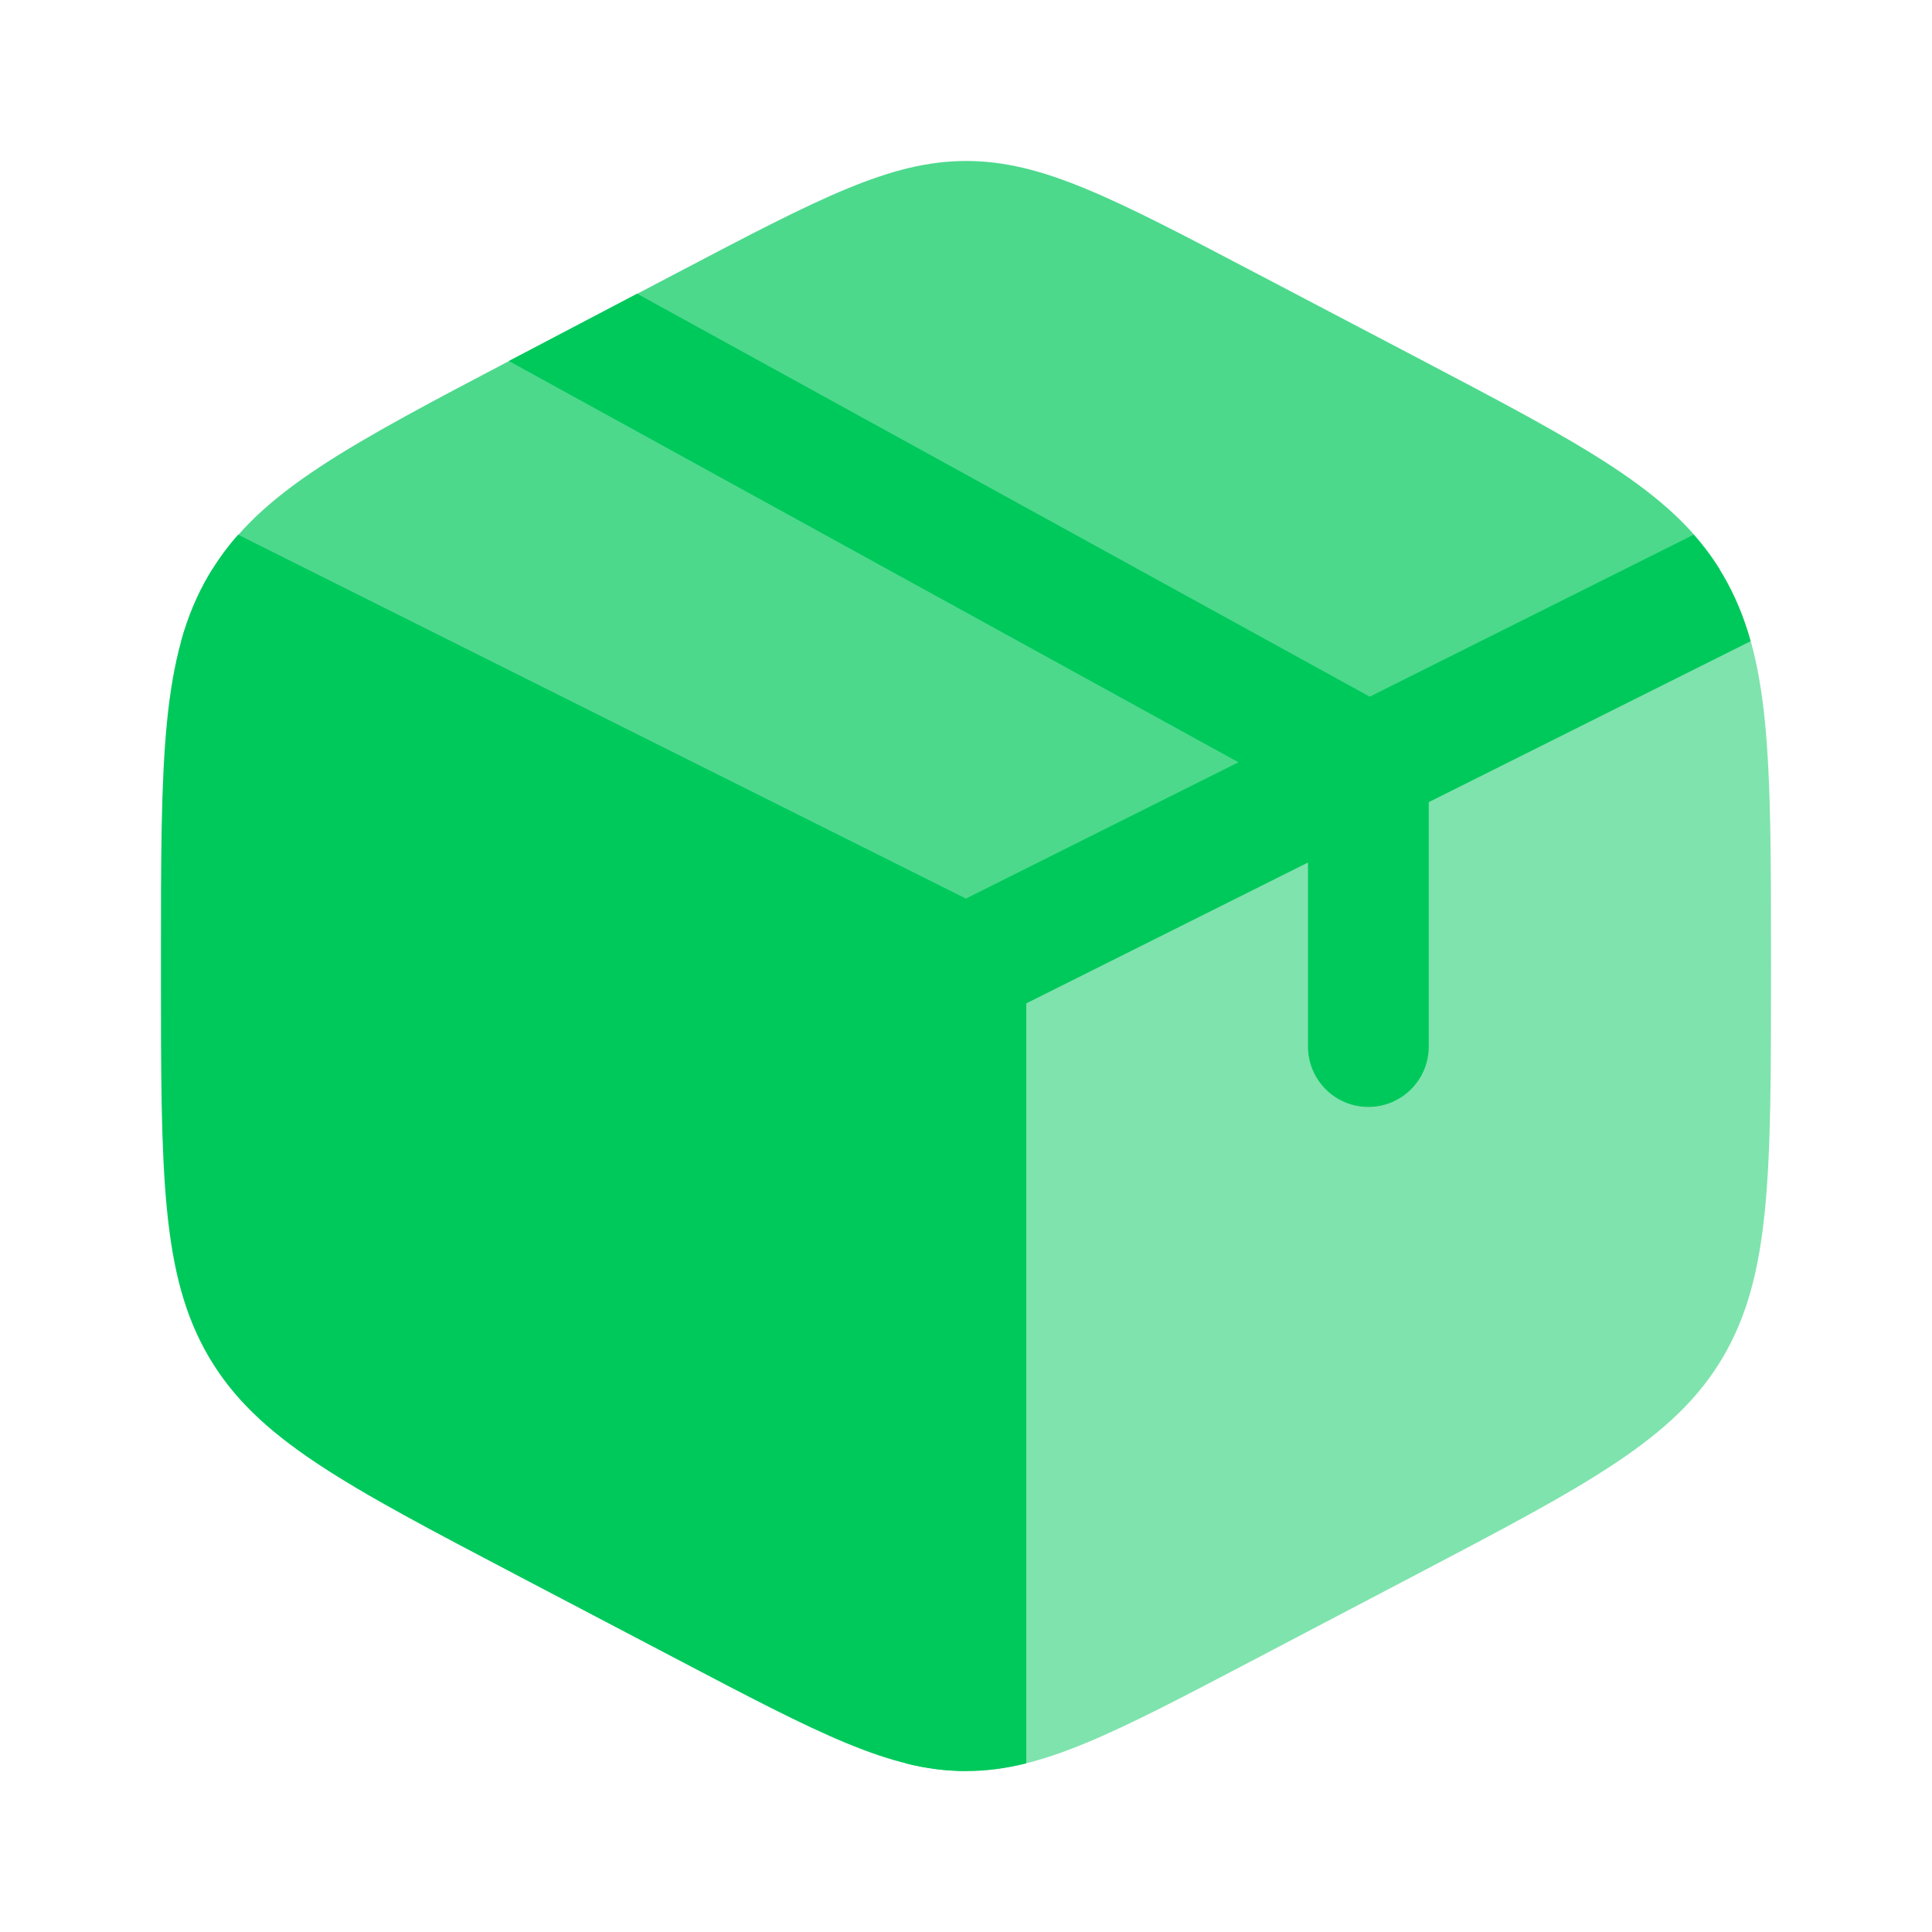
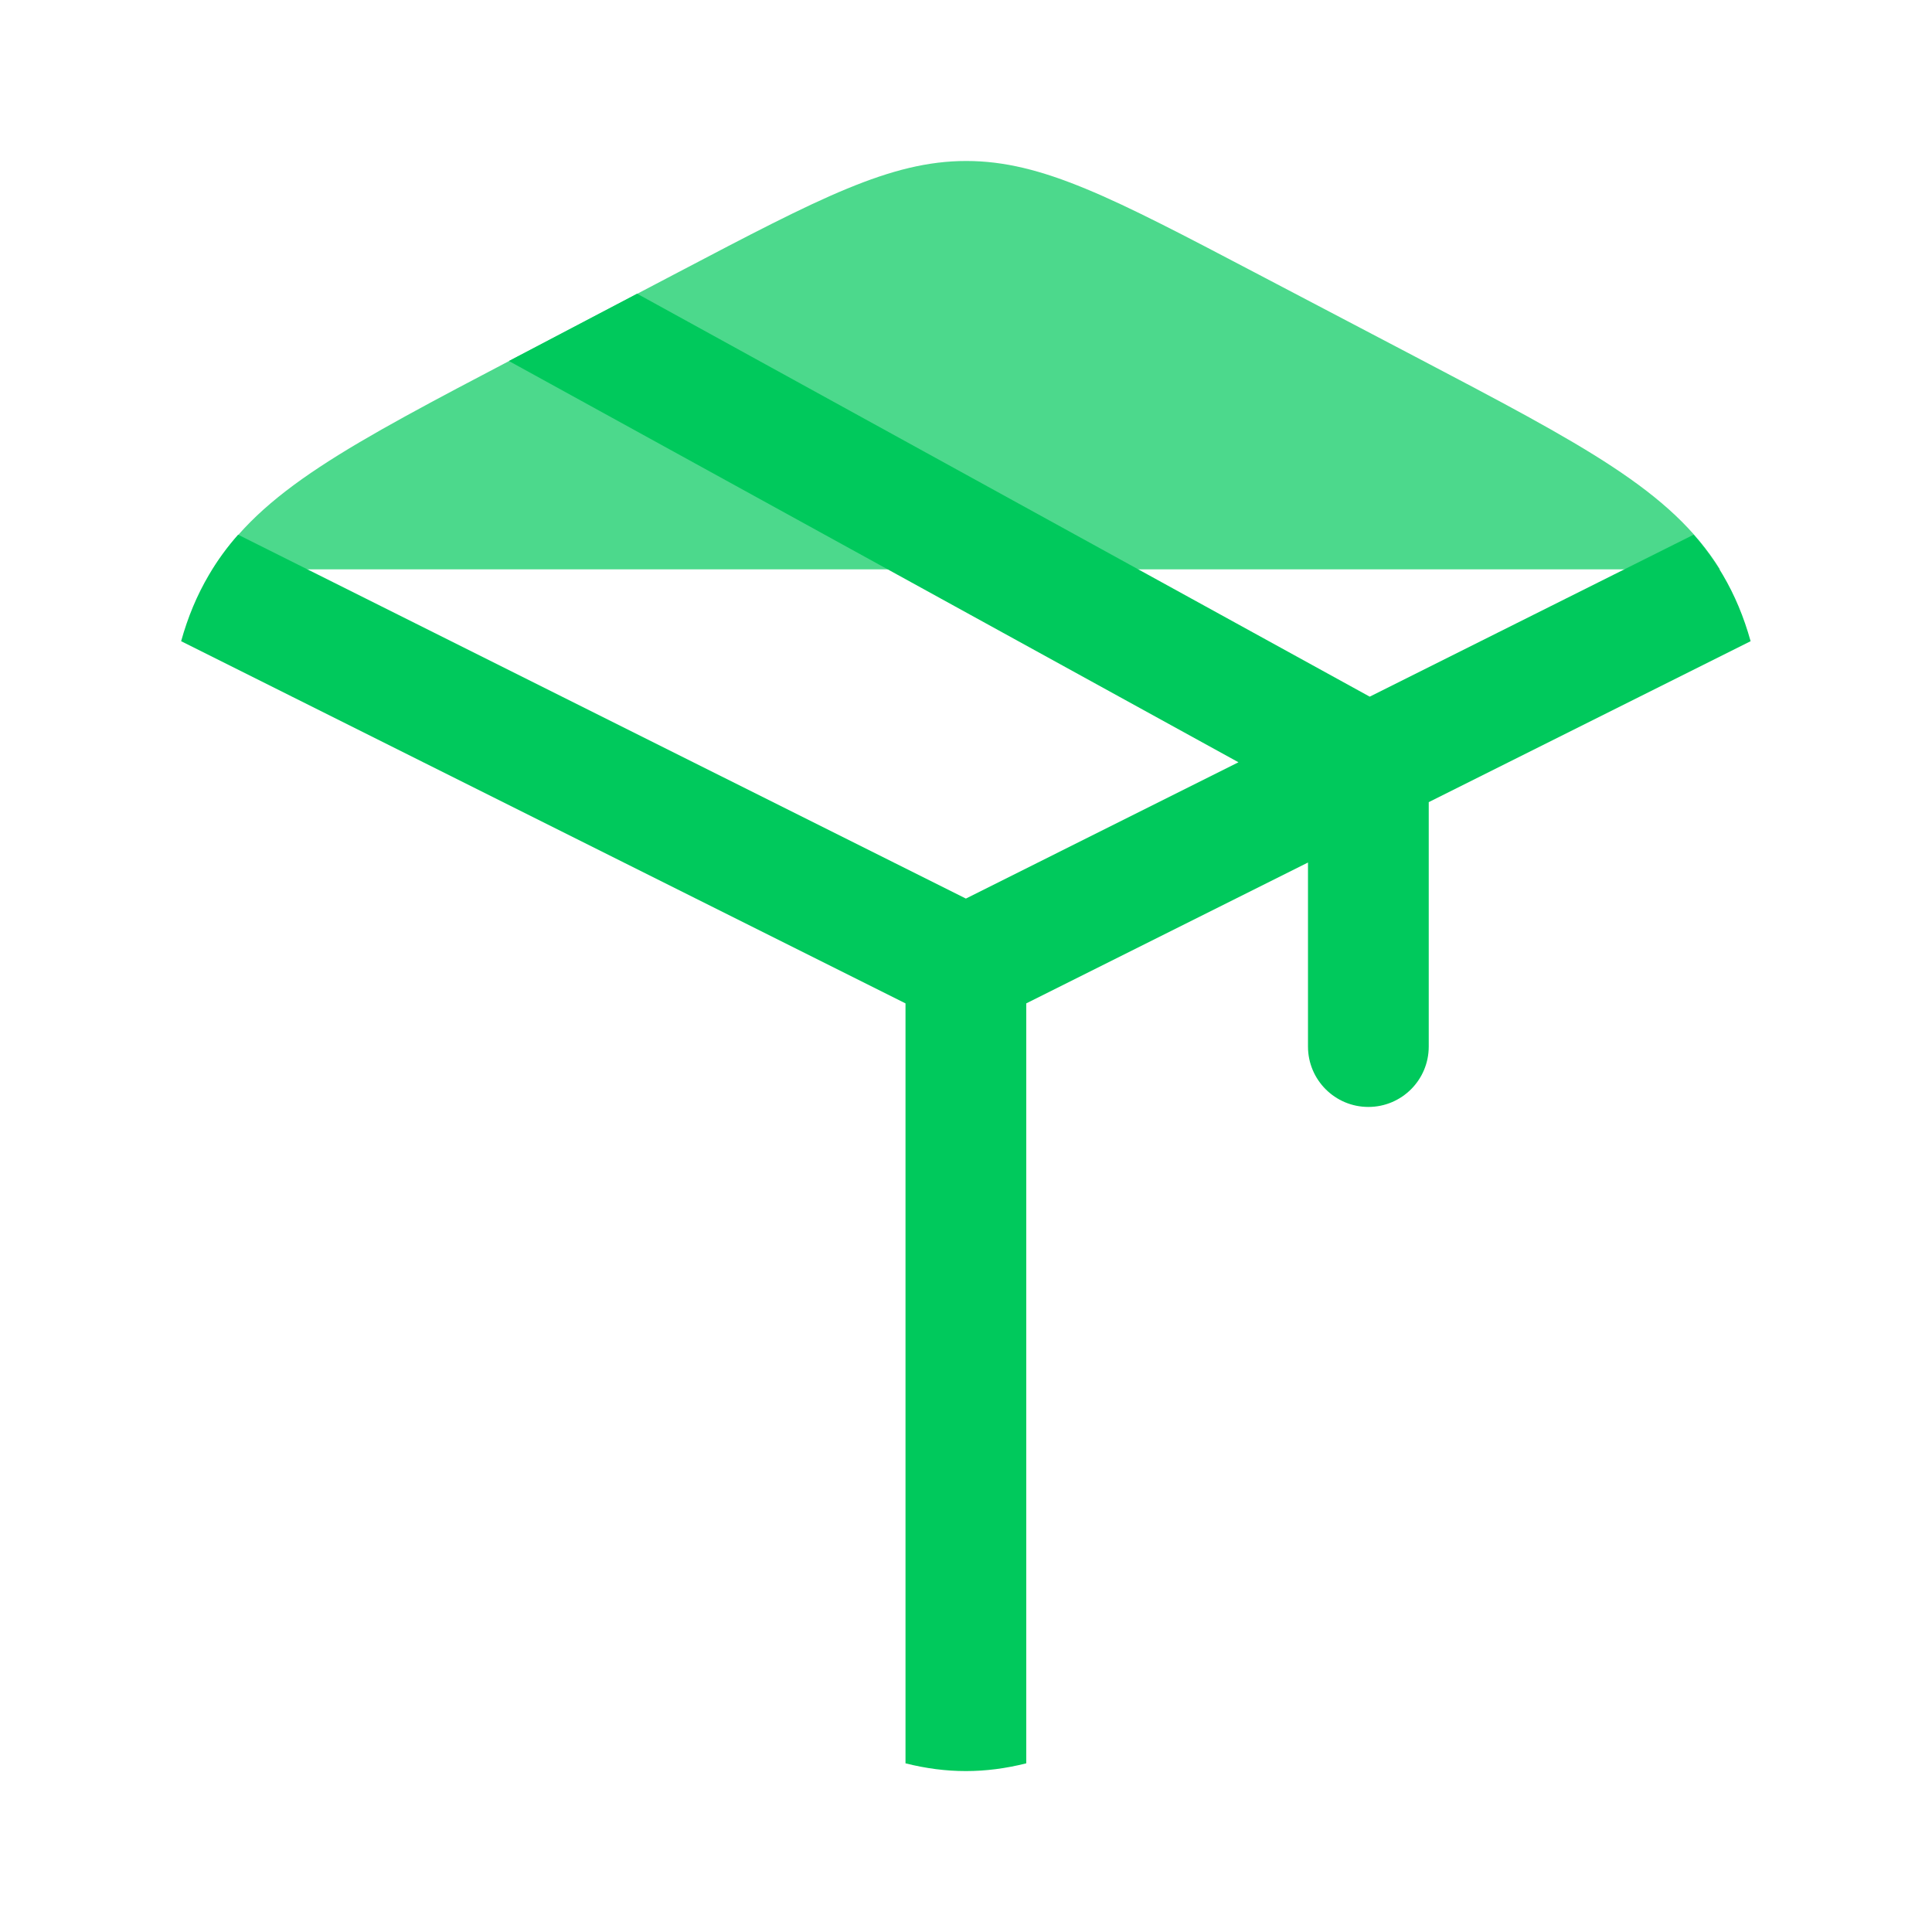
<svg xmlns="http://www.w3.org/2000/svg" width="80" height="80" viewBox="0 0 80 80" fill="none">
-   <path d="M28.072 68.725C33.924 71.797 36.85 73.332 39.997 73.332V39.999L8.791 23.574C8.745 23.648 8.7 23.723 8.655 23.798C6.664 27.18 6.664 31.388 6.664 39.804V40.194C6.664 48.61 6.664 52.818 8.655 56.2C10.647 59.581 14.233 61.463 21.405 65.227L28.072 68.725Z" fill="#00C95C" />
-   <path opacity="0.7" d="M58.604 14.771L51.937 11.273C46.085 8.202 43.159 6.666 40.011 6.666C36.864 6.666 33.938 8.202 28.086 11.273L21.419 14.771C14.406 18.451 10.822 20.332 8.805 23.575L40.011 39.999L71.218 23.575C69.201 20.332 65.616 18.451 58.604 14.771Z" fill="#00C95C" />
-   <path opacity="0.5" d="M71.342 23.798C71.298 23.723 71.252 23.648 71.207 23.574L40 39.999V73.332C43.148 73.332 46.074 71.797 51.926 68.725L58.592 65.227C65.765 61.463 69.351 59.581 71.342 56.2C73.333 52.818 73.333 48.61 73.333 40.194V39.804C73.333 31.388 73.333 27.18 71.342 23.798Z" fill="#00C95C" />
+   <path opacity="0.7" d="M58.604 14.771L51.937 11.273C46.085 8.202 43.159 6.666 40.011 6.666C36.864 6.666 33.938 8.202 28.086 11.273L21.419 14.771C14.406 18.451 10.822 20.332 8.805 23.575L71.218 23.575C69.201 20.332 65.616 18.451 58.604 14.771Z" fill="#00C95C" />
  <path d="M21.071 14.948C21.181 14.891 21.291 14.833 21.402 14.775L26.381 12.162L56.717 28.847L70.129 22.141C70.588 22.66 70.987 23.208 71.337 23.802C71.835 24.649 72.209 25.547 72.489 26.551L59.161 33.215V43.336C59.161 44.717 58.042 45.836 56.661 45.836C55.281 45.836 54.161 44.717 54.161 43.336V35.715L42.495 41.548V73.016C41.638 73.23 40.824 73.336 39.995 73.336C39.165 73.336 38.351 73.23 37.495 73.016V41.548L7.5 26.551C7.78 25.547 8.154 24.649 8.653 23.802C9.002 23.208 9.401 22.66 9.86 22.141L39.995 37.208L51.282 31.564L21.071 14.948Z" fill="#00C95C" />
</svg>